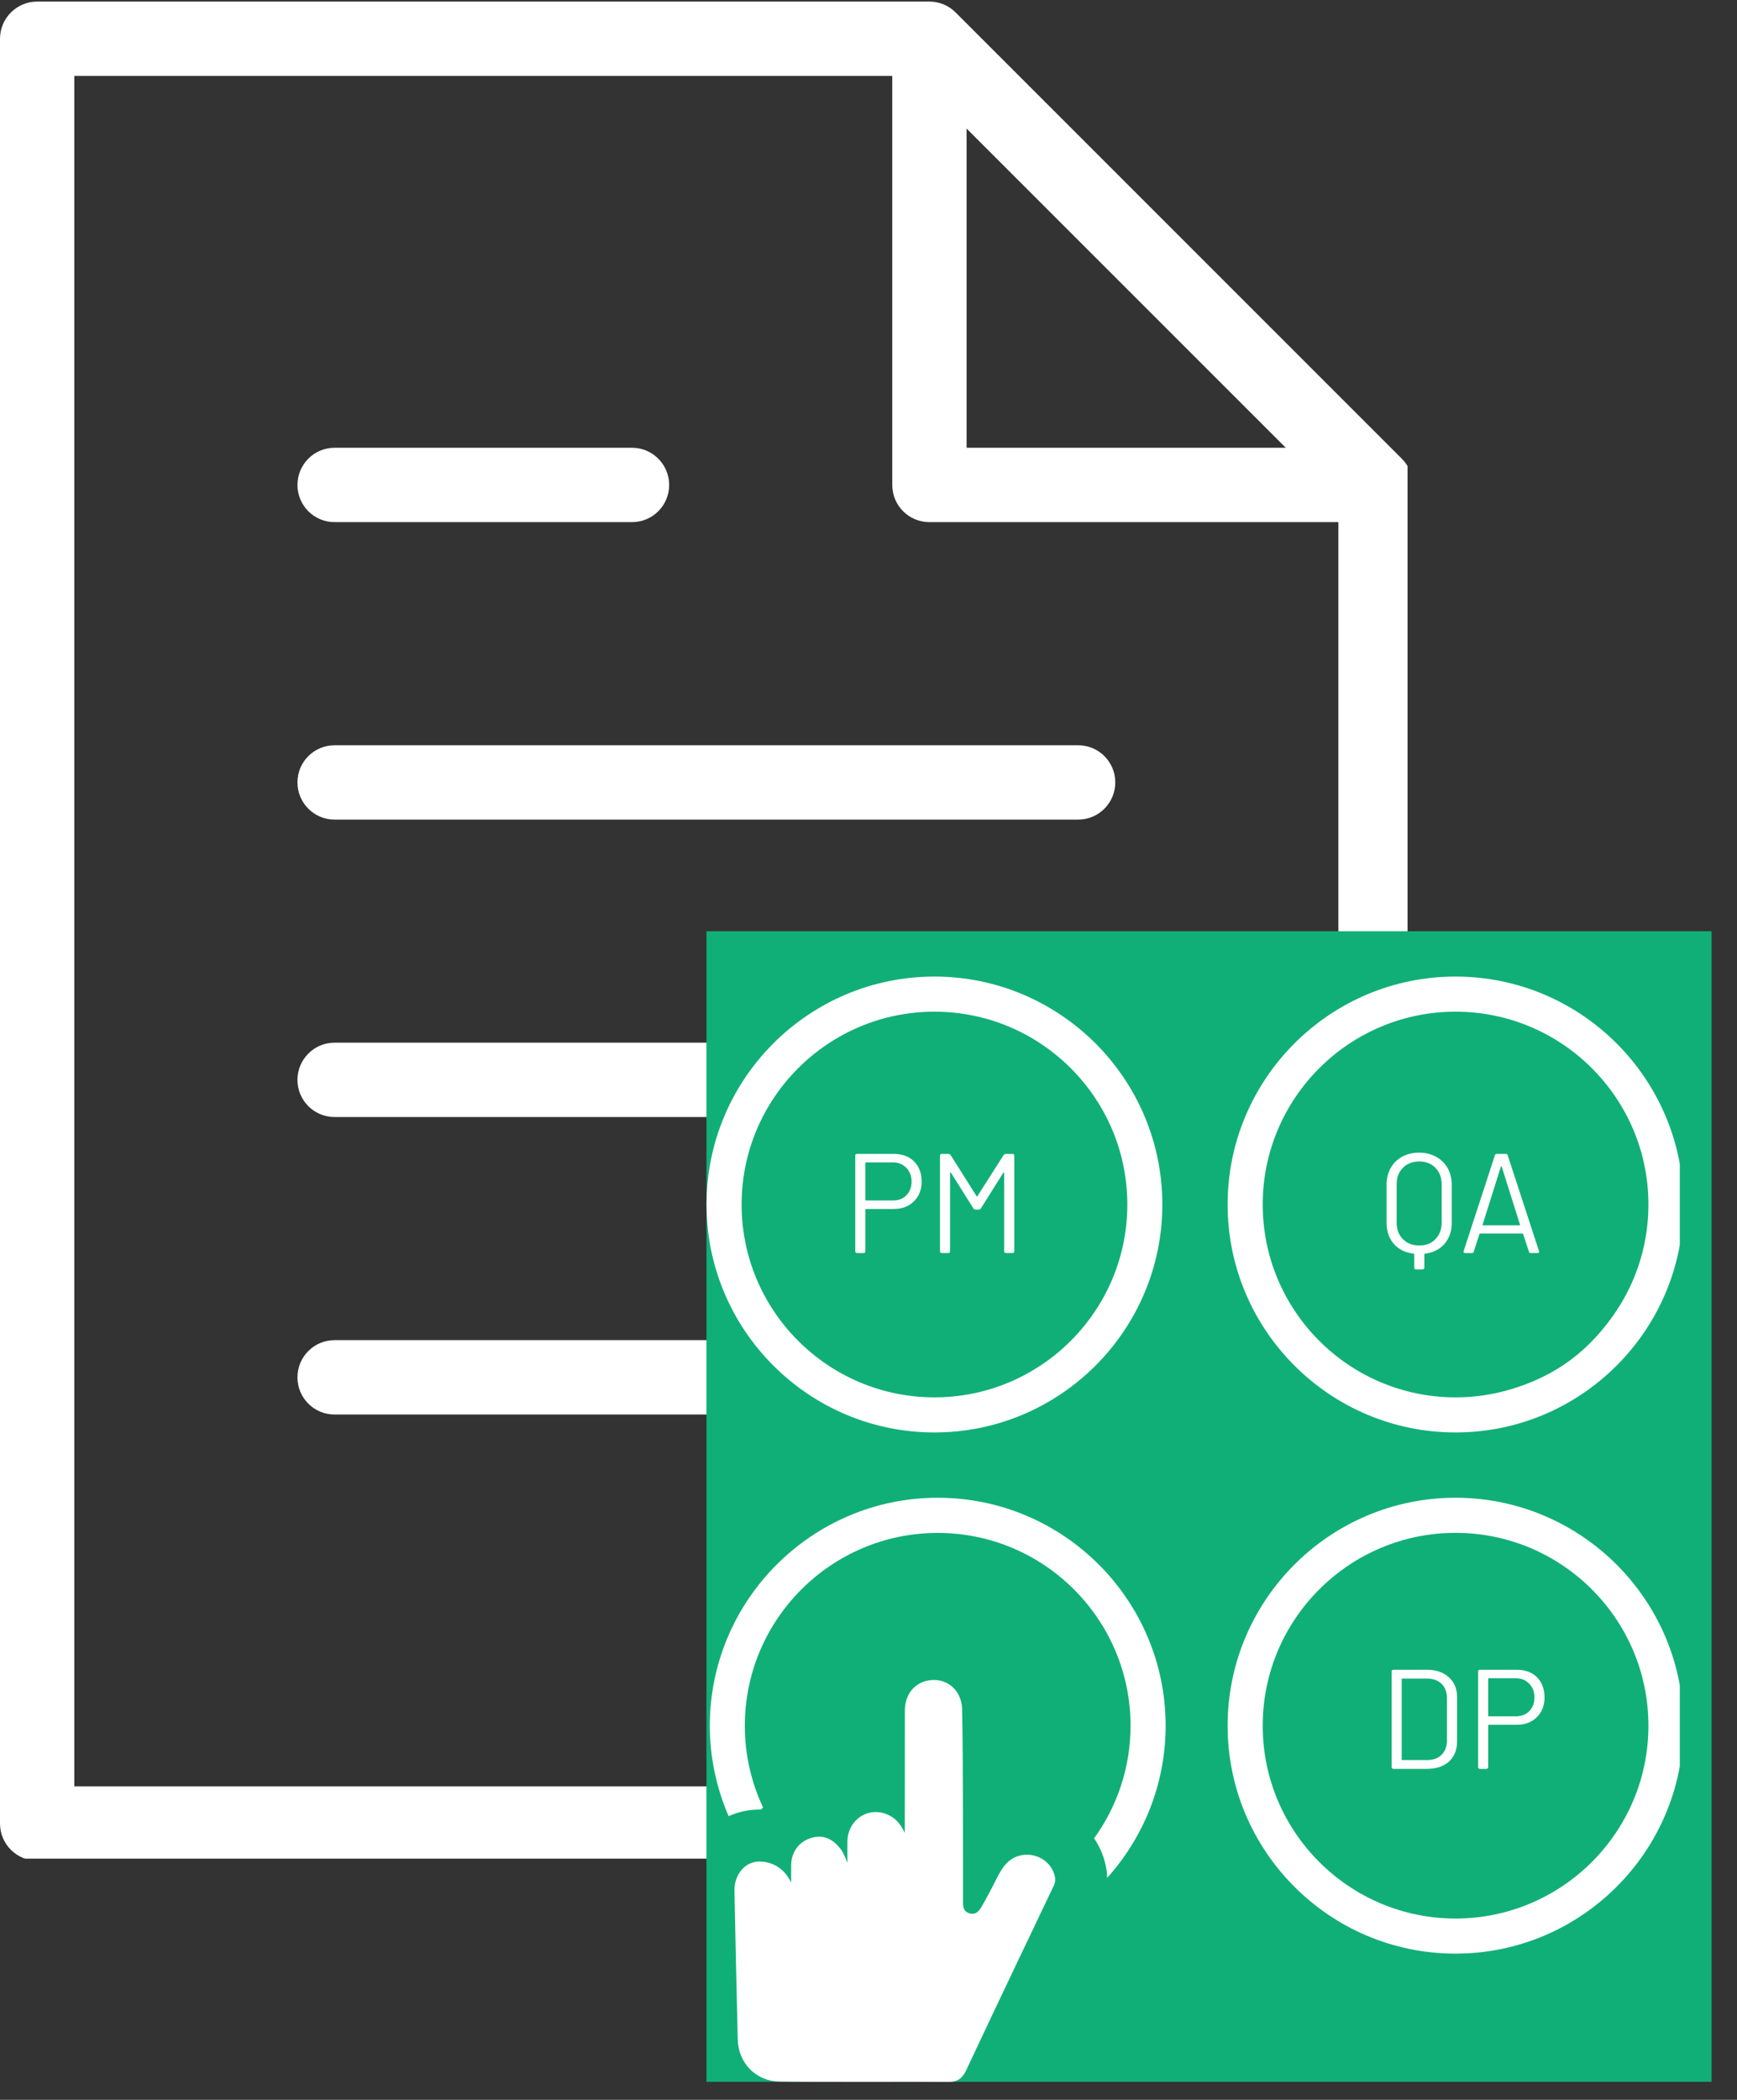
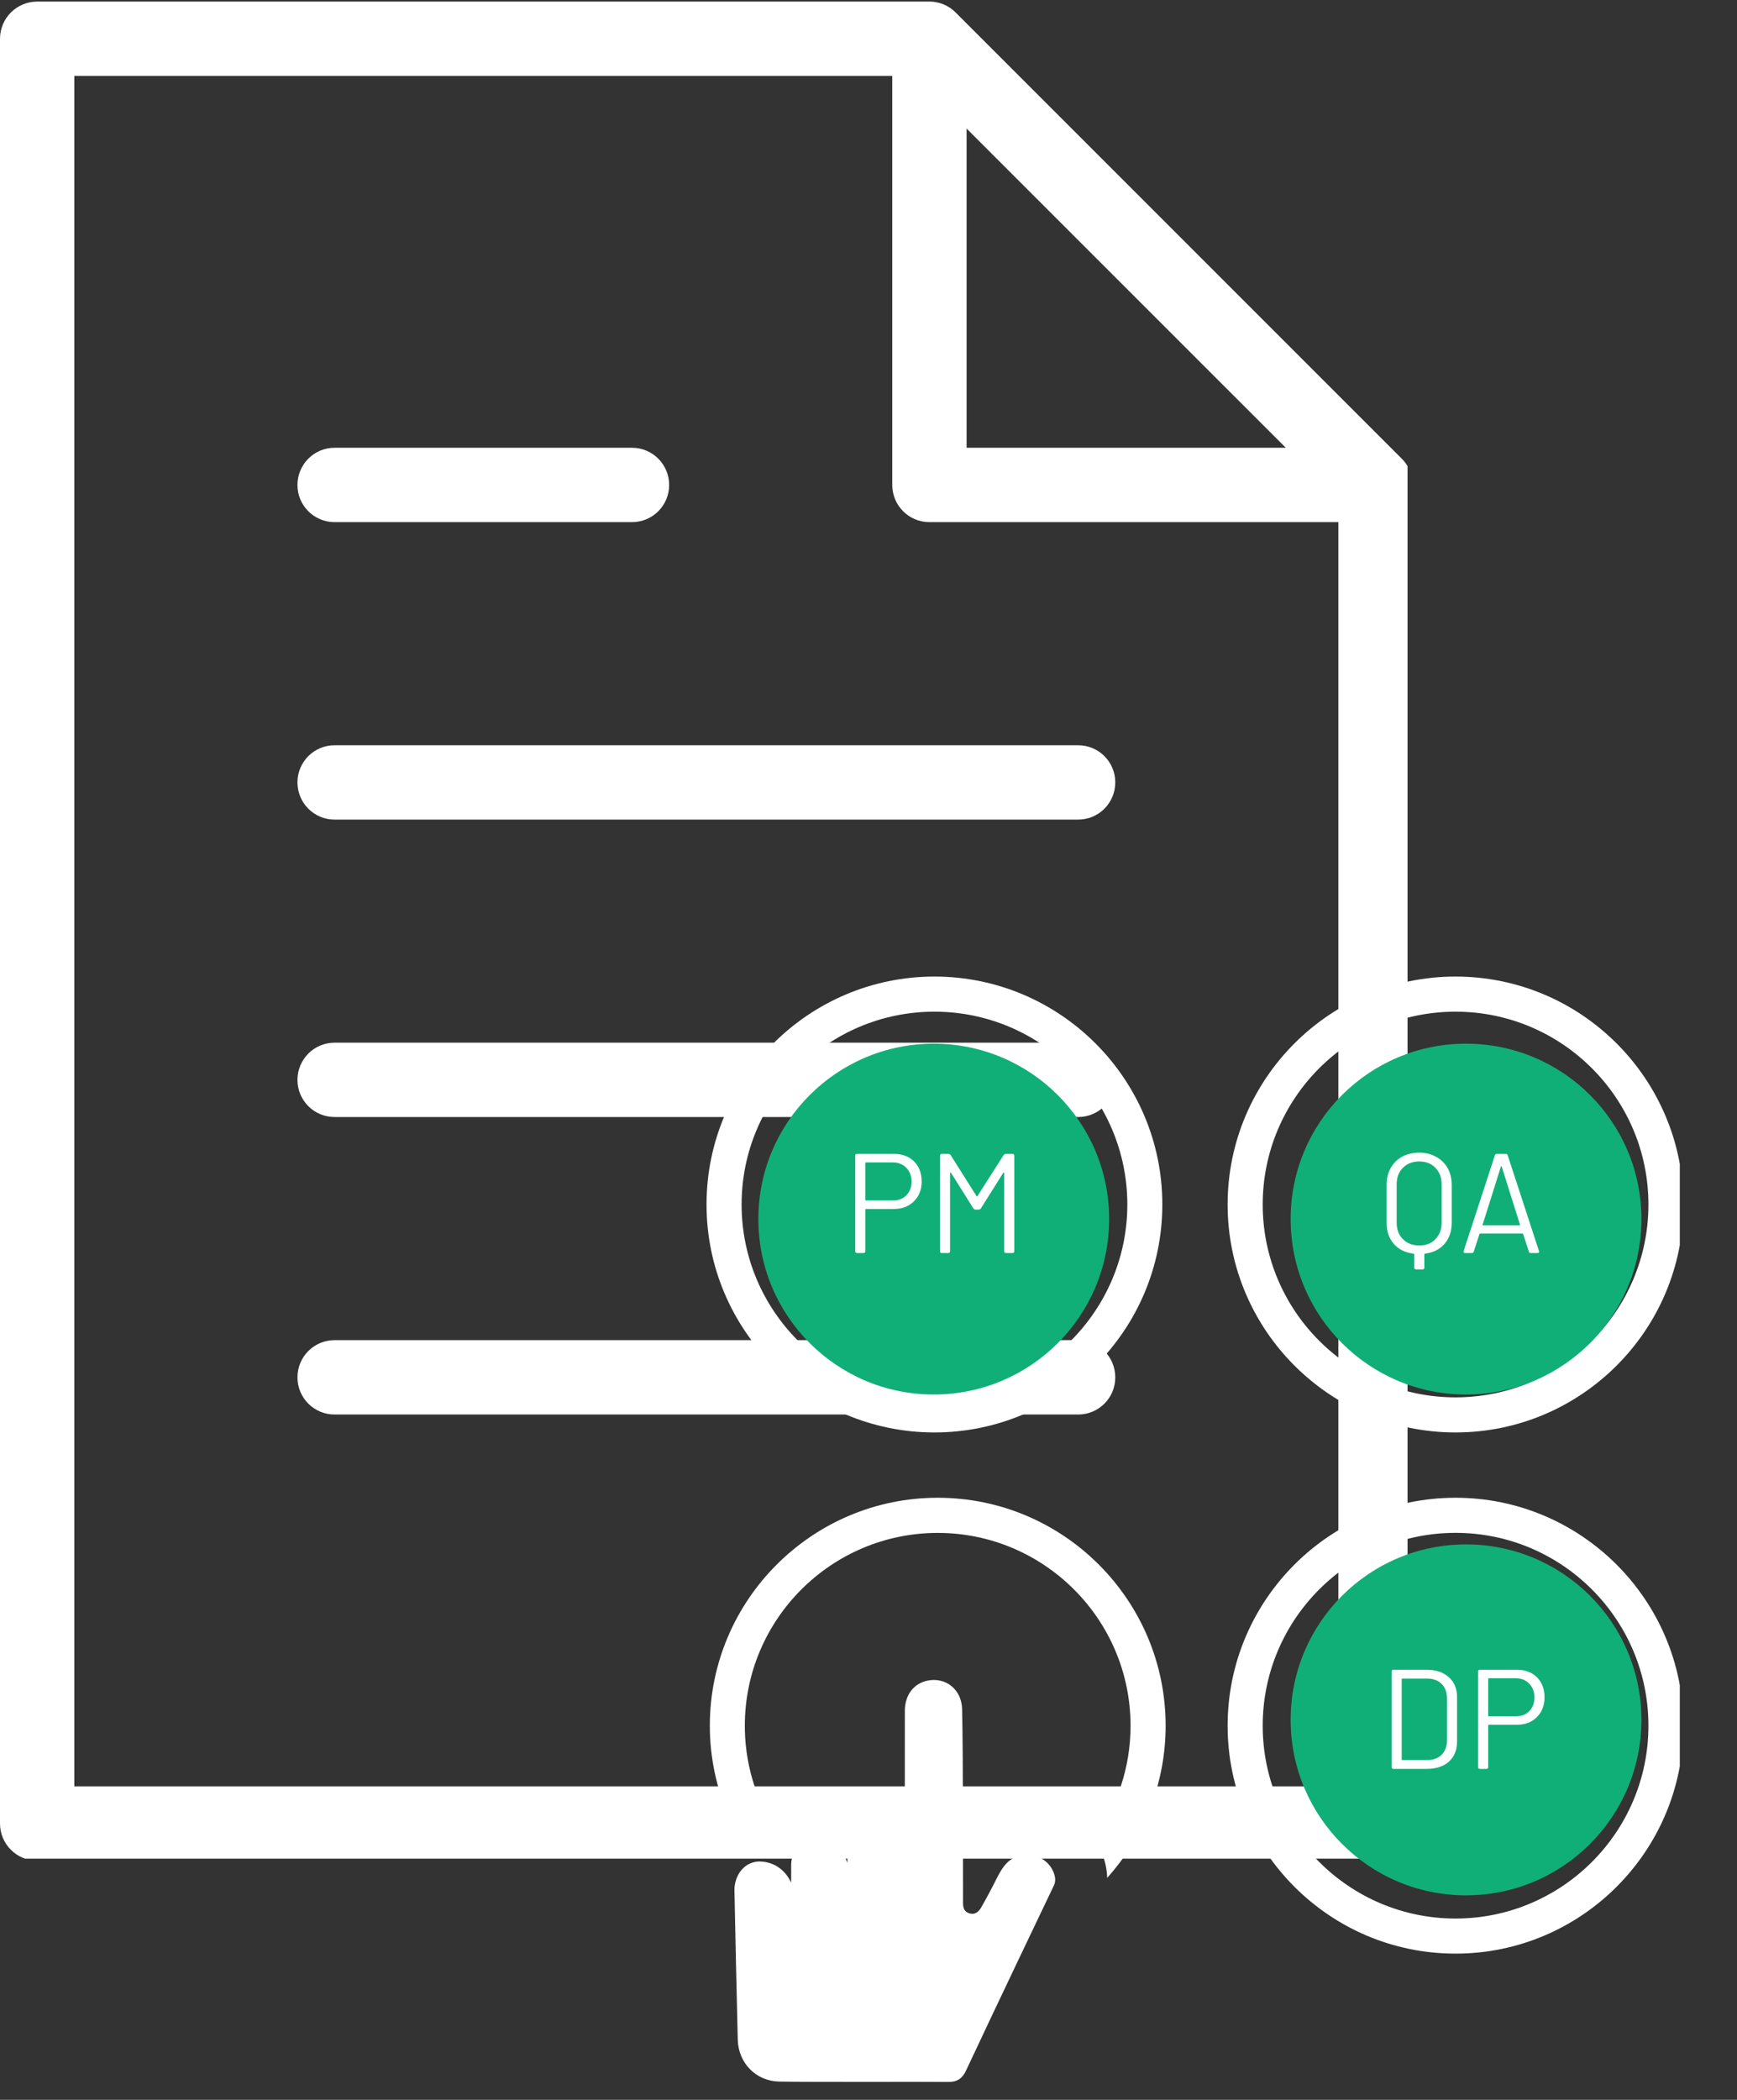
<svg xmlns="http://www.w3.org/2000/svg" width="115" zoomAndPan="magnify" viewBox="0 0 86.25 104.25" height="139" preserveAspectRatio="xMidYMid meet">
  <rect x="0" y="0" width="86.25" height="104.25" fill="#333333" stroke="none" />
  <defs>
    <clipPath id="8020bb2be5">
      <path d="M 0 0.078 L 69.891 0.078 L 69.891 92.277 L 0 92.277 Z M 0 0.078 " />
    </clipPath>
    <clipPath id="b48bae79f8">
      <path d="M 35.078 46.234 L 84.988 46.234 L 84.988 103.379 L 35.078 103.379 Z M 35.078 46.234 " />
    </clipPath>
    <clipPath id="1bc883fa4e">
      <path d="M 0.078 0.234 L 49.988 0.234 L 49.988 57.379 L 0.078 57.379 Z M 0.078 0.234 " />
    </clipPath>
    <clipPath id="8ceda44d87">
-       <rect x="0" width="50" y="0" height="58" />
-     </clipPath>
+       </clipPath>
    <clipPath id="6fce671d77">
      <path d="M 36 83 L 53 83 L 53 103.43 L 36 103.43 Z M 36 83 " />
    </clipPath>
    <clipPath id="f3964016c7">
      <path d="M 60 48.477 L 83.41 48.477 L 83.41 72 L 60 72 Z M 60 48.477 " />
    </clipPath>
    <clipPath id="61312b6a7c">
      <path d="M 35.078 48.477 L 58 48.477 L 58 72 L 35.078 72 Z M 35.078 48.477 " />
    </clipPath>
    <clipPath id="dfedb3e52f">
      <path d="M 35.078 74 L 58 74 L 58 94 L 35.078 94 Z M 35.078 74 " />
    </clipPath>
    <clipPath id="f67fdff51a">
      <path d="M 60 74 L 83.41 74 L 83.41 97 L 60 97 Z M 60 74 " />
    </clipPath>
    <clipPath id="8bf98ee151">
      <path d="M 37.656 51.816 L 55.074 51.816 L 55.074 69.234 L 37.656 69.234 Z M 37.656 51.816 " />
    </clipPath>
    <clipPath id="b37c98c19f">
      <path d="M 46.363 51.816 C 41.555 51.816 37.656 55.715 37.656 60.523 C 37.656 65.336 41.555 69.234 46.363 69.234 C 51.176 69.234 55.074 65.336 55.074 60.523 C 55.074 55.715 51.176 51.816 46.363 51.816 Z M 46.363 51.816 " />
    </clipPath>
    <clipPath id="58d204b05c">
      <path d="M 0.656 0.816 L 18.074 0.816 L 18.074 18.234 L 0.656 18.234 Z M 0.656 0.816 " />
    </clipPath>
    <clipPath id="972a2df272">
      <path d="M 9.363 0.816 C 4.555 0.816 0.656 4.715 0.656 9.523 C 0.656 14.336 4.555 18.234 9.363 18.234 C 14.176 18.234 18.074 14.336 18.074 9.523 C 18.074 4.715 14.176 0.816 9.363 0.816 Z M 9.363 0.816 " />
    </clipPath>
    <clipPath id="3444eff5e5">
      <rect x="0" width="19" y="0" height="19" />
    </clipPath>
    <clipPath id="88dea62c20">
      <path d="M 64.086 51.816 L 81.504 51.816 L 81.504 69.234 L 64.086 69.234 Z M 64.086 51.816 " />
    </clipPath>
    <clipPath id="1b94c05a6e">
      <path d="M 72.793 51.816 C 67.984 51.816 64.086 55.715 64.086 60.523 C 64.086 65.336 67.984 69.234 72.793 69.234 C 77.605 69.234 81.504 65.336 81.504 60.523 C 81.504 55.715 77.605 51.816 72.793 51.816 Z M 72.793 51.816 " />
    </clipPath>
    <clipPath id="56e1faf0e5">
      <path d="M 0.086 0.816 L 17.504 0.816 L 17.504 18.234 L 0.086 18.234 Z M 0.086 0.816 " />
    </clipPath>
    <clipPath id="73ad6578b9">
      <path d="M 8.793 0.816 C 3.984 0.816 0.086 4.715 0.086 9.523 C 0.086 14.336 3.984 18.234 8.793 18.234 C 13.605 18.234 17.504 14.336 17.504 9.523 C 17.504 4.715 13.605 0.816 8.793 0.816 Z M 8.793 0.816 " />
    </clipPath>
    <clipPath id="7878e5c92f">
      <rect x="0" width="18" y="0" height="19" />
    </clipPath>
    <clipPath id="312d53ea39">
      <path d="M 64.086 76.676 L 81.504 76.676 L 81.504 94.098 L 64.086 94.098 Z M 64.086 76.676 " />
    </clipPath>
    <clipPath id="9290e0bad2">
      <path d="M 72.793 76.676 C 67.984 76.676 64.086 80.574 64.086 85.387 C 64.086 90.195 67.984 94.098 72.793 94.098 C 77.605 94.098 81.504 90.195 81.504 85.387 C 81.504 80.574 77.605 76.676 72.793 76.676 Z M 72.793 76.676 " />
    </clipPath>
    <clipPath id="96e76a1223">
      <path d="M 0.086 0.676 L 17.504 0.676 L 17.504 18.098 L 0.086 18.098 Z M 0.086 0.676 " />
    </clipPath>
    <clipPath id="6827c435e7">
      <path d="M 8.793 0.676 C 3.984 0.676 0.086 4.574 0.086 9.387 C 0.086 14.195 3.984 18.098 8.793 18.098 C 13.605 18.098 17.504 14.195 17.504 9.387 C 17.504 4.574 13.605 0.676 8.793 0.676 Z M 8.793 0.676 " />
    </clipPath>
    <clipPath id="345f4dab33">
      <rect x="0" width="18" y="0" height="19" />
    </clipPath>
    <clipPath id="b7616ae7b4">
      <rect x="0" width="11" y="0" height="10" />
    </clipPath>
    <clipPath id="a0e60e9ee0">
      <path d="M 0.285 2 L 5 2 L 5 9 L 0.285 9 Z M 0.285 2 " />
    </clipPath>
    <clipPath id="c01a06b920">
      <rect x="0" width="10" y="0" height="10" />
    </clipPath>
    <clipPath id="bb99999b66">
      <rect x="0" width="10" y="0" height="10" />
    </clipPath>
  </defs>
  <g id="a3aaa5abcc">
    <g clip-rule="nonzero" clip-path="url(#8020bb2be5)">
      <path style=" stroke:none;fill-rule:nonzero;fill:#ffffff;fill-opacity:1;" d="M 69.605 22.773 L 47.453 0.621 C 47.109 0.273 46.641 0.078 46.148 0.078 L 1.848 0.078 C 0.828 0.078 0 0.906 0 1.926 L 0 90.531 C 0 91.555 0.828 92.379 1.848 92.379 L 68.301 92.379 C 69.324 92.379 70.148 91.555 70.148 90.531 L 70.148 24.078 C 70.148 23.586 69.953 23.117 69.605 22.773 Z M 47.996 6.383 L 63.844 22.23 L 47.996 22.23 Z M 3.691 88.688 L 3.691 3.77 L 44.305 3.77 L 44.305 24.078 C 44.305 25.098 45.129 25.922 46.148 25.922 L 66.457 25.922 L 66.457 88.688 Z M 3.691 88.688 " />
    </g>
    <path style=" stroke:none;fill-rule:nonzero;fill:#ffffff;fill-opacity:1;" d="M 16.613 25.922 L 31.383 25.922 C 32.402 25.922 33.227 25.098 33.227 24.078 C 33.227 23.059 32.402 22.23 31.383 22.23 L 16.613 22.23 C 15.594 22.23 14.77 23.059 14.77 24.078 C 14.77 25.098 15.594 25.922 16.613 25.922 Z M 16.613 25.922 " />
    <path style=" stroke:none;fill-rule:nonzero;fill:#ffffff;fill-opacity:1;" d="M 53.535 37 L 16.613 37 C 15.594 37 14.77 37.824 14.77 38.844 C 14.77 39.863 15.594 40.691 16.613 40.691 L 53.535 40.691 C 54.555 40.691 55.379 39.863 55.379 38.844 C 55.379 37.824 54.555 37 53.535 37 Z M 53.535 37 " />
    <path style=" stroke:none;fill-rule:nonzero;fill:#ffffff;fill-opacity:1;" d="M 53.535 51.766 L 16.613 51.766 C 15.594 51.766 14.77 52.594 14.77 53.613 C 14.77 54.633 15.594 55.457 16.613 55.457 L 53.535 55.457 C 54.555 55.457 55.379 54.633 55.379 53.613 C 55.379 52.594 54.555 51.766 53.535 51.766 Z M 53.535 51.766 " />
    <path style=" stroke:none;fill-rule:nonzero;fill:#ffffff;fill-opacity:1;" d="M 53.535 66.535 L 16.613 66.535 C 15.594 66.535 14.77 67.359 14.77 68.383 C 14.77 69.402 15.594 70.227 16.613 70.227 L 53.535 70.227 C 54.555 70.227 55.379 69.402 55.379 68.383 C 55.379 67.359 54.555 66.535 53.535 66.535 Z M 53.535 66.535 " />
    <g clip-rule="nonzero" clip-path="url(#b48bae79f8)">
      <g transform="matrix(1,0,0,1,35,46)">
        <g clip-path="url(#8ceda44d87)">
          <g clip-rule="nonzero" clip-path="url(#1bc883fa4e)">
            <path style=" stroke:none;fill-rule:nonzero;fill:#11af78;fill-opacity:1;" d="M 0.078 0.234 L 49.988 0.234 L 49.988 57.355 L 0.078 57.355 Z M 0.078 0.234 " />
          </g>
        </g>
      </g>
    </g>
    <g clip-rule="nonzero" clip-path="url(#6fce671d77)">
      <path style=" stroke:none;fill-rule:nonzero;fill:#ffffff;fill-opacity:1;" d="M 50 92.488 C 49.77 92.719 49.621 93.004 49.473 93.293 C 49.219 93.801 48.977 94.254 48.691 94.75 C 48.551 94.957 48.383 95.066 48.133 94.992 C 47.891 94.918 47.82 94.734 47.82 94.496 C 47.82 94.129 47.828 87.039 47.773 84.844 C 47.746 83.883 46.969 83.246 46.043 83.441 C 45.441 83.566 44.926 84.078 44.93 84.953 C 44.934 86.27 44.926 90.305 44.926 91 C 44.707 90.516 44.387 90.164 43.879 90.02 C 42.965 89.754 42.086 90.438 42.078 91.422 C 42.074 91.77 42.078 92.117 42.078 92.484 C 41.973 92.23 41.887 91.977 41.715 91.766 C 41.301 91.238 40.789 91.066 40.211 91.27 C 39.641 91.469 39.285 91.984 39.285 92.609 L 39.285 93.469 C 39.227 93.355 38.824 92.41 37.664 92.418 C 36.922 92.457 36.457 93.133 36.469 93.863 C 36.488 95.062 36.602 100 36.633 101.27 C 36.668 102.426 37.531 103.32 38.691 103.344 C 40.305 103.375 45.906 103.348 47.094 103.363 C 47.531 103.367 47.785 103.188 47.969 102.797 C 49.277 99.996 52.172 93.934 52.332 93.605 C 52.41 93.438 52.41 93.254 52.355 93.074 C 52.059 92.07 50.746 91.742 50 92.488 Z M 50 92.488 " />
    </g>
    <path style=" stroke:none;fill-rule:nonzero;fill:#ffffff;fill-opacity:1;" d="M 68.148 59.262 L 68.148 65.305 C 68.148 65.586 68.375 65.812 68.656 65.812 L 75.684 65.812 C 75.965 65.812 76.191 65.586 76.191 65.305 L 76.191 54.289 C 76.191 54.008 75.965 53.781 75.684 53.781 L 68.656 53.781 C 68.375 53.781 68.148 54.008 68.148 54.289 L 68.148 56.273 C 68.02 56.305 67.922 56.422 67.922 56.562 L 67.922 57.617 C 67.922 57.754 68.016 57.871 68.148 57.906 L 68.148 58.379 C 68.02 58.41 67.922 58.527 67.922 58.668 L 67.922 58.965 C 67.926 59.113 68.02 59.23 68.148 59.262 Z M 72.059 65.512 C 71.852 65.512 71.684 65.344 71.684 65.137 C 71.684 64.926 71.852 64.758 72.059 64.758 C 72.266 64.758 72.438 64.926 72.438 65.137 C 72.434 65.344 72.266 65.512 72.059 65.512 Z M 70.82 54.164 L 73.527 54.164 C 73.629 54.164 73.711 54.246 73.711 54.348 C 73.711 54.453 73.629 54.535 73.527 54.535 L 70.82 54.535 C 70.715 54.535 70.633 54.453 70.633 54.348 C 70.629 54.246 70.711 54.164 70.82 54.164 Z M 68.902 54.914 L 75.441 54.914 L 75.441 64.387 L 68.902 64.387 Z M 68.902 54.914 " />
    <g clip-rule="nonzero" clip-path="url(#f3964016c7)">
      <path style=" stroke:none;fill-rule:nonzero;fill:#ffffff;fill-opacity:1;" d="M 72.273 71.117 C 78.512 71.117 83.59 66.043 83.59 59.801 C 83.59 53.562 78.516 48.484 72.273 48.484 C 66.035 48.484 60.957 53.559 60.957 59.801 C 60.957 66.039 66.035 71.117 72.273 71.117 Z M 72.273 50.227 C 77.555 50.227 81.852 54.52 81.852 59.801 C 81.852 65.082 77.555 69.375 72.273 69.375 C 66.996 69.375 62.699 65.082 62.699 59.801 C 62.699 54.52 66.996 50.227 72.273 50.227 Z M 72.273 50.227 " />
    </g>
    <g clip-rule="nonzero" clip-path="url(#61312b6a7c)">
      <path style=" stroke:none;fill-rule:nonzero;fill:#ffffff;fill-opacity:1;" d="M 46.398 71.117 C 52.637 71.117 57.715 66.043 57.715 59.801 C 57.715 53.559 52.637 48.484 46.398 48.484 C 40.16 48.484 35.082 53.559 35.082 59.801 C 35.082 66.039 40.16 71.117 46.398 71.117 Z M 46.398 50.227 C 51.68 50.227 55.977 54.52 55.977 59.801 C 55.977 65.082 51.68 69.375 46.398 69.375 C 41.121 69.375 36.824 65.082 36.824 59.801 C 36.824 54.52 41.121 50.227 46.398 50.227 Z M 46.398 50.227 " />
    </g>
    <path style=" stroke:none;fill-rule:nonzero;fill:#ffffff;fill-opacity:1;" d="M 52.324 56.328 C 52.324 56.082 52.121 55.883 51.879 55.883 L 40.922 55.883 C 40.676 55.883 40.477 56.082 40.477 56.328 L 40.477 57.645 L 52.328 57.645 L 52.328 56.328 Z M 52.324 56.328 " />
    <path style=" stroke:none;fill-rule:nonzero;fill:#ffffff;fill-opacity:1;" d="M 40.922 63.715 L 51.879 63.715 C 52.121 63.715 52.324 63.516 52.324 63.27 L 52.324 58.82 L 40.477 58.82 L 40.477 63.27 C 40.477 63.52 40.672 63.715 40.922 63.715 Z M 49.582 59.973 C 49.582 59.77 49.746 59.602 49.953 59.602 L 50.684 59.602 C 50.887 59.602 51.055 59.77 51.055 59.973 L 51.055 60.312 C 51.055 60.516 50.891 60.684 50.684 60.684 L 49.953 60.684 C 49.75 60.684 49.582 60.52 49.582 60.312 Z M 41.75 61.539 C 41.75 61.445 41.828 61.367 41.922 61.367 L 48.629 61.367 C 48.723 61.367 48.801 61.445 48.801 61.539 L 48.801 62.172 C 48.801 62.266 48.723 62.344 48.629 62.344 L 41.922 62.344 C 41.828 62.344 41.75 62.266 41.75 62.172 Z M 41.75 61.539 " />
    <g clip-rule="nonzero" clip-path="url(#dfedb3e52f)">
      <path style=" stroke:none;fill-rule:nonzero;fill:#ffffff;fill-opacity:1;" d="M 46.562 74.359 C 40.328 74.359 35.246 79.438 35.246 85.676 C 35.246 87.27 35.582 88.789 36.18 90.168 C 36.598 89.98 37.055 89.863 37.535 89.844 L 37.609 89.84 C 37.609 89.84 37.75 89.84 37.785 89.84 C 37.82 89.805 37.855 89.77 37.891 89.738 C 37.309 88.504 36.984 87.129 36.984 85.68 C 36.984 80.398 41.281 76.105 46.562 76.105 C 51.84 76.105 56.137 80.398 56.137 85.68 C 56.137 87.762 55.465 89.691 54.328 91.266 C 54.547 91.594 54.719 91.953 54.836 92.344 C 54.922 92.637 54.969 92.938 54.977 93.23 C 56.777 91.227 57.879 88.578 57.879 85.676 C 57.879 79.434 52.801 74.359 46.562 74.359 Z M 46.562 74.359 " />
    </g>
    <g clip-rule="nonzero" clip-path="url(#f67fdff51a)">
      <path style=" stroke:none;fill-rule:nonzero;fill:#ffffff;fill-opacity:1;" d="M 72.273 74.359 C 66.035 74.359 60.957 79.434 60.957 85.676 C 60.957 91.914 66.031 96.992 72.273 96.992 C 78.512 96.992 83.59 91.918 83.59 85.676 C 83.59 79.438 78.512 74.359 72.273 74.359 Z M 72.273 95.25 C 66.996 95.25 62.699 90.957 62.699 85.676 C 62.699 80.395 66.996 76.102 72.273 76.102 C 77.555 76.102 81.852 80.395 81.852 85.676 C 81.852 90.957 77.555 95.25 72.273 95.25 Z M 72.273 95.25 " />
    </g>
    <path style=" stroke:none;fill-rule:nonzero;fill:#ffffff;fill-opacity:1;" d="M 72.273 78.277 C 68.188 78.277 64.875 81.59 64.875 85.676 C 64.875 89.762 68.188 93.074 72.273 93.074 C 76.363 93.074 79.672 89.762 79.672 85.676 C 79.672 81.59 76.363 78.277 72.273 78.277 Z M 71.445 84.543 C 71.613 84.664 71.984 84.828 72.566 85.02 C 73.086 85.191 73.496 85.359 73.789 85.531 C 74.082 85.699 74.32 85.93 74.504 86.227 C 74.688 86.527 74.777 86.879 74.777 87.277 C 74.777 87.801 74.613 88.273 74.289 88.691 C 74.141 88.879 73.957 89.031 73.738 89.152 C 73.535 89.266 73.305 89.348 73.039 89.402 C 73.016 89.41 72.992 89.414 72.965 89.418 L 72.965 90.391 L 71.578 90.391 L 71.578 89.422 C 71.547 89.414 71.516 89.41 71.488 89.402 C 70.602 89.215 70.02 88.664 69.738 87.754 L 71.047 87.25 C 71.066 87.305 71.09 87.359 71.109 87.41 C 71.324 87.895 71.797 88.211 72.309 88.211 C 72.309 88.211 72.383 88.207 72.477 88.199 C 72.566 88.188 72.672 88.18 72.73 88.164 C 72.887 88.125 73.016 88.055 73.105 87.957 C 73.273 87.789 73.355 87.59 73.355 87.355 C 73.355 87.109 73.27 86.922 73.105 86.801 C 72.938 86.676 72.562 86.512 71.98 86.32 C 71.461 86.148 71.055 85.98 70.762 85.812 C 70.469 85.645 70.23 85.414 70.047 85.113 C 69.863 84.812 69.773 84.461 69.773 84.062 C 69.773 83.539 69.938 83.066 70.262 82.648 C 70.41 82.465 70.59 82.309 70.812 82.188 C 71.012 82.074 71.246 81.992 71.512 81.938 C 71.531 81.93 71.559 81.926 71.582 81.922 L 71.582 80.949 L 72.969 80.949 L 72.969 81.918 C 73.004 81.926 73.031 81.93 73.062 81.938 C 73.945 82.125 74.527 82.676 74.809 83.586 L 73.504 84.09 C 73.48 84.023 73.453 83.957 73.422 83.895 C 73.207 83.422 72.746 83.125 72.246 83.125 C 72.246 83.125 72.168 83.129 72.078 83.137 C 71.984 83.148 71.879 83.16 71.816 83.172 C 71.664 83.215 71.535 83.281 71.445 83.379 C 71.277 83.547 71.191 83.746 71.191 83.98 C 71.191 84.23 71.281 84.418 71.445 84.543 Z M 71.445 84.543 " />
    <g clip-rule="nonzero" clip-path="url(#8bf98ee151)">
      <g clip-rule="nonzero" clip-path="url(#b37c98c19f)">
        <g transform="matrix(1,0,0,1,37,51)">
          <g clip-path="url(#3444eff5e5)">
            <g clip-rule="nonzero" clip-path="url(#58d204b05c)">
              <g clip-rule="nonzero" clip-path="url(#972a2df272)">
                <path style=" stroke:none;fill-rule:nonzero;fill:#11af78;fill-opacity:1;" d="M 0.656 0.816 L 18.074 0.816 L 18.074 18.234 L 0.656 18.234 Z M 0.656 0.816 " />
              </g>
            </g>
          </g>
        </g>
      </g>
    </g>
    <g clip-rule="nonzero" clip-path="url(#88dea62c20)">
      <g clip-rule="nonzero" clip-path="url(#1b94c05a6e)">
        <g transform="matrix(1,0,0,1,64,51)">
          <g clip-path="url(#7878e5c92f)">
            <g clip-rule="nonzero" clip-path="url(#56e1faf0e5)">
              <g clip-rule="nonzero" clip-path="url(#73ad6578b9)">
                <path style=" stroke:none;fill-rule:nonzero;fill:#11af78;fill-opacity:1;" d="M 0.086 0.816 L 17.504 0.816 L 17.504 18.234 L 0.086 18.234 Z M 0.086 0.816 " />
              </g>
            </g>
          </g>
        </g>
      </g>
    </g>
    <g clip-rule="nonzero" clip-path="url(#312d53ea39)">
      <g clip-rule="nonzero" clip-path="url(#9290e0bad2)">
        <g transform="matrix(1,0,0,1,64,76)">
          <g clip-path="url(#345f4dab33)">
            <g clip-rule="nonzero" clip-path="url(#96e76a1223)">
              <g clip-rule="nonzero" clip-path="url(#6827c435e7)">
                <path style=" stroke:none;fill-rule:nonzero;fill:#11af78;fill-opacity:1;" d="M 0.086 0.676 L 17.504 0.676 L 17.504 18.098 L 0.086 18.098 Z M 0.086 0.676 " />
              </g>
            </g>
          </g>
        </g>
      </g>
    </g>
    <g transform="matrix(1,0,0,1,41,55)">
      <g clip-path="url(#b7616ae7b4)">
        <g style="fill:#ffffff;fill-opacity:1;">
          <g transform="translate(0.858, 7.21)">
            <path style="stroke:none" d="M 2.531 -4.922 C 2.945 -4.922 3.281 -4.797 3.531 -4.547 C 3.781 -4.297 3.906 -3.961 3.906 -3.547 C 3.906 -3.141 3.773 -2.812 3.516 -2.562 C 3.266 -2.312 2.93 -2.188 2.516 -2.188 L 1.141 -2.188 C 1.117 -2.188 1.109 -2.176 1.109 -2.156 L 1.109 -0.094 C 1.109 -0.031 1.078 0 1.016 0 L 0.703 0 C 0.641 0 0.609 -0.031 0.609 -0.094 L 0.609 -4.844 C 0.609 -4.895 0.641 -4.922 0.703 -4.922 Z M 2.469 -2.609 C 2.75 -2.609 2.973 -2.691 3.141 -2.859 C 3.316 -3.035 3.406 -3.266 3.406 -3.547 C 3.406 -3.828 3.316 -4.055 3.141 -4.234 C 2.973 -4.41 2.75 -4.5 2.469 -4.5 L 1.141 -4.5 C 1.117 -4.5 1.109 -4.484 1.109 -4.453 L 1.109 -2.641 C 1.109 -2.617 1.117 -2.609 1.141 -2.609 Z M 2.469 -2.609 " />
          </g>
        </g>
        <g style="fill:#ffffff;fill-opacity:1;">
          <g transform="translate(5.019, 7.21)">
            <path style="stroke:none" d="M 0.75 0 C 0.688 0 0.656 -0.031 0.656 -0.094 L 0.656 -4.828 C 0.656 -4.891 0.688 -4.922 0.75 -4.922 L 1.078 -4.922 C 1.117 -4.922 1.156 -4.898 1.188 -4.859 L 2.469 -2.828 C 2.488 -2.797 2.504 -2.797 2.516 -2.828 L 3.812 -4.859 C 3.844 -4.898 3.879 -4.922 3.922 -4.922 L 4.25 -4.922 C 4.312 -4.922 4.344 -4.891 4.344 -4.828 L 4.344 -0.094 C 4.344 -0.031 4.312 0 4.25 0 L 3.938 0 C 3.875 0 3.844 -0.031 3.844 -0.094 L 3.844 -3.969 C 3.844 -3.988 3.836 -4 3.828 -4 C 3.816 -4 3.805 -3.992 3.797 -3.984 L 2.688 -2.219 C 2.656 -2.176 2.617 -2.156 2.578 -2.156 L 2.422 -2.156 C 2.379 -2.156 2.344 -2.176 2.312 -2.219 L 1.203 -3.984 C 1.191 -3.992 1.18 -4 1.172 -4 C 1.16 -4 1.156 -3.988 1.156 -3.969 L 1.156 -0.094 C 1.156 -0.031 1.125 0 1.062 0 Z M 0.75 0 " />
          </g>
        </g>
      </g>
    </g>
    <g transform="matrix(1,0,0,1,68,55)">
      <g clip-path="url(#c01a06b920)">
        <g clip-rule="nonzero" clip-path="url(#a0e60e9ee0)">
          <g style="fill:#ffffff;fill-opacity:1;">
            <g transform="translate(0.444, 7.21)">
              <path style="stroke:none" d="M 2.031 -4.984 C 2.344 -4.984 2.617 -4.914 2.859 -4.781 C 3.109 -4.645 3.301 -4.457 3.438 -4.219 C 3.57 -3.977 3.641 -3.703 3.641 -3.391 L 3.641 -1.5 C 3.641 -1.082 3.52 -0.734 3.281 -0.453 C 3.039 -0.18 2.719 -0.02 2.312 0.031 C 2.289 0.039 2.281 0.055 2.281 0.078 L 2.281 0.719 C 2.281 0.781 2.25 0.812 2.188 0.812 L 1.875 0.812 C 1.812 0.812 1.781 0.781 1.781 0.719 L 1.781 0.078 C 1.781 0.055 1.77 0.039 1.75 0.031 C 1.332 -0.02 1.004 -0.18 0.766 -0.453 C 0.523 -0.734 0.406 -1.082 0.406 -1.5 L 0.406 -3.391 C 0.406 -3.703 0.473 -3.977 0.609 -4.219 C 0.742 -4.457 0.93 -4.645 1.172 -4.781 C 1.422 -4.914 1.707 -4.984 2.031 -4.984 Z M 3.141 -3.406 C 3.141 -3.75 3.035 -4.023 2.828 -4.234 C 2.629 -4.441 2.363 -4.547 2.031 -4.547 C 1.695 -4.547 1.426 -4.441 1.219 -4.234 C 1.008 -4.023 0.906 -3.75 0.906 -3.406 L 0.906 -1.516 C 0.906 -1.172 1.008 -0.895 1.219 -0.688 C 1.426 -0.477 1.695 -0.375 2.031 -0.375 C 2.363 -0.375 2.629 -0.477 2.828 -0.688 C 3.035 -0.895 3.141 -1.172 3.141 -1.516 Z M 3.141 -3.406 " />
            </g>
          </g>
        </g>
        <g style="fill:#ffffff;fill-opacity:1;">
          <g transform="translate(4.414, 7.21)">
            <path style="stroke:none" d="M 3.594 0 C 3.539 0 3.508 -0.023 3.5 -0.078 L 3.219 -0.938 C 3.207 -0.957 3.191 -0.969 3.172 -0.969 L 1.078 -0.969 C 1.066 -0.969 1.055 -0.957 1.047 -0.938 L 0.766 -0.078 C 0.754 -0.023 0.723 0 0.672 0 L 0.344 0 C 0.301 0 0.273 -0.008 0.266 -0.031 C 0.254 -0.051 0.254 -0.078 0.266 -0.109 L 1.812 -4.844 C 1.82 -4.895 1.852 -4.922 1.906 -4.922 L 2.359 -4.922 C 2.41 -4.922 2.441 -4.895 2.453 -4.844 L 4 -0.109 C 4.008 -0.098 4.016 -0.082 4.016 -0.062 C 4.016 -0.051 4.004 -0.035 3.984 -0.016 C 3.973 -0.004 3.957 0 3.938 0 Z M 1.203 -1.406 C 1.191 -1.383 1.203 -1.375 1.234 -1.375 L 3.031 -1.375 C 3.062 -1.375 3.07 -1.383 3.062 -1.406 L 2.156 -4.281 C 2.145 -4.301 2.133 -4.312 2.125 -4.312 C 2.113 -4.312 2.109 -4.301 2.109 -4.281 Z M 1.203 -1.406 " />
          </g>
        </g>
      </g>
    </g>
    <g transform="matrix(1,0,0,1,68,80)">
      <g clip-path="url(#bb99999b66)">
        <g style="fill:#ffffff;fill-opacity:1;">
          <g transform="translate(0.444, 7.82)">
            <path style="stroke:none" d="M 0.75 0 C 0.688 0 0.656 -0.031 0.656 -0.094 L 0.656 -4.828 C 0.656 -4.891 0.688 -4.922 0.75 -4.922 L 2.391 -4.922 C 2.859 -4.922 3.227 -4.797 3.5 -4.547 C 3.77 -4.305 3.906 -3.977 3.906 -3.562 L 3.906 -1.359 C 3.906 -0.941 3.77 -0.609 3.5 -0.359 C 3.227 -0.117 2.859 0 2.391 0 Z M 1.156 -0.469 C 1.156 -0.445 1.164 -0.438 1.188 -0.438 L 2.406 -0.438 C 2.719 -0.438 2.961 -0.523 3.141 -0.703 C 3.316 -0.879 3.406 -1.117 3.406 -1.422 L 3.406 -3.5 C 3.406 -3.801 3.316 -4.039 3.141 -4.219 C 2.961 -4.395 2.719 -4.484 2.406 -4.484 L 1.188 -4.484 C 1.164 -4.484 1.156 -4.473 1.156 -4.453 Z M 1.156 -0.469 " />
          </g>
        </g>
        <g style="fill:#ffffff;fill-opacity:1;">
          <g transform="translate(4.787, 7.82)">
            <path style="stroke:none" d="M 2.531 -4.922 C 2.945 -4.922 3.281 -4.797 3.531 -4.547 C 3.781 -4.297 3.906 -3.961 3.906 -3.547 C 3.906 -3.141 3.773 -2.812 3.516 -2.562 C 3.266 -2.312 2.93 -2.188 2.516 -2.188 L 1.141 -2.188 C 1.117 -2.188 1.109 -2.176 1.109 -2.156 L 1.109 -0.094 C 1.109 -0.031 1.078 0 1.016 0 L 0.703 0 C 0.641 0 0.609 -0.031 0.609 -0.094 L 0.609 -4.844 C 0.609 -4.895 0.641 -4.922 0.703 -4.922 Z M 2.469 -2.609 C 2.75 -2.609 2.973 -2.691 3.141 -2.859 C 3.316 -3.035 3.406 -3.266 3.406 -3.547 C 3.406 -3.828 3.316 -4.055 3.141 -4.234 C 2.973 -4.41 2.75 -4.5 2.469 -4.5 L 1.141 -4.5 C 1.117 -4.5 1.109 -4.484 1.109 -4.453 L 1.109 -2.641 C 1.109 -2.617 1.117 -2.609 1.141 -2.609 Z M 2.469 -2.609 " />
          </g>
        </g>
      </g>
    </g>
  </g>
</svg>